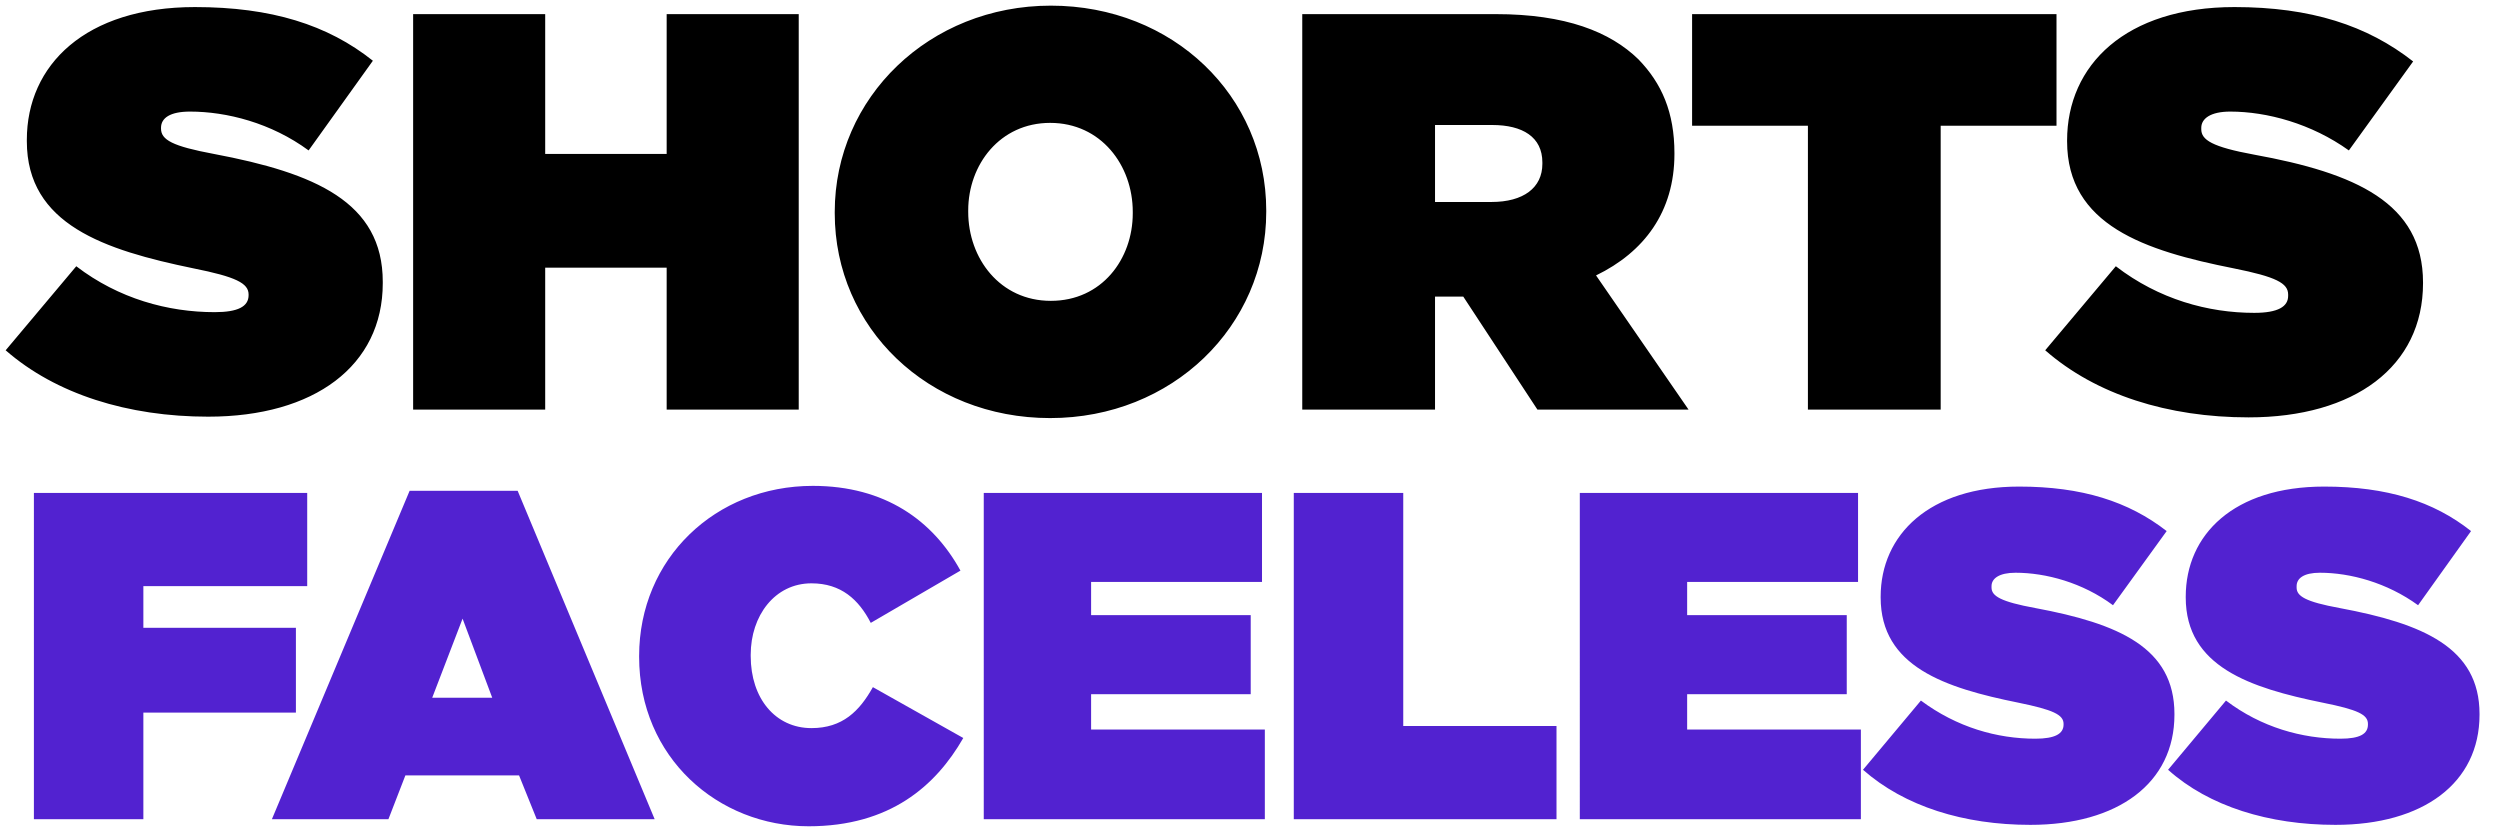
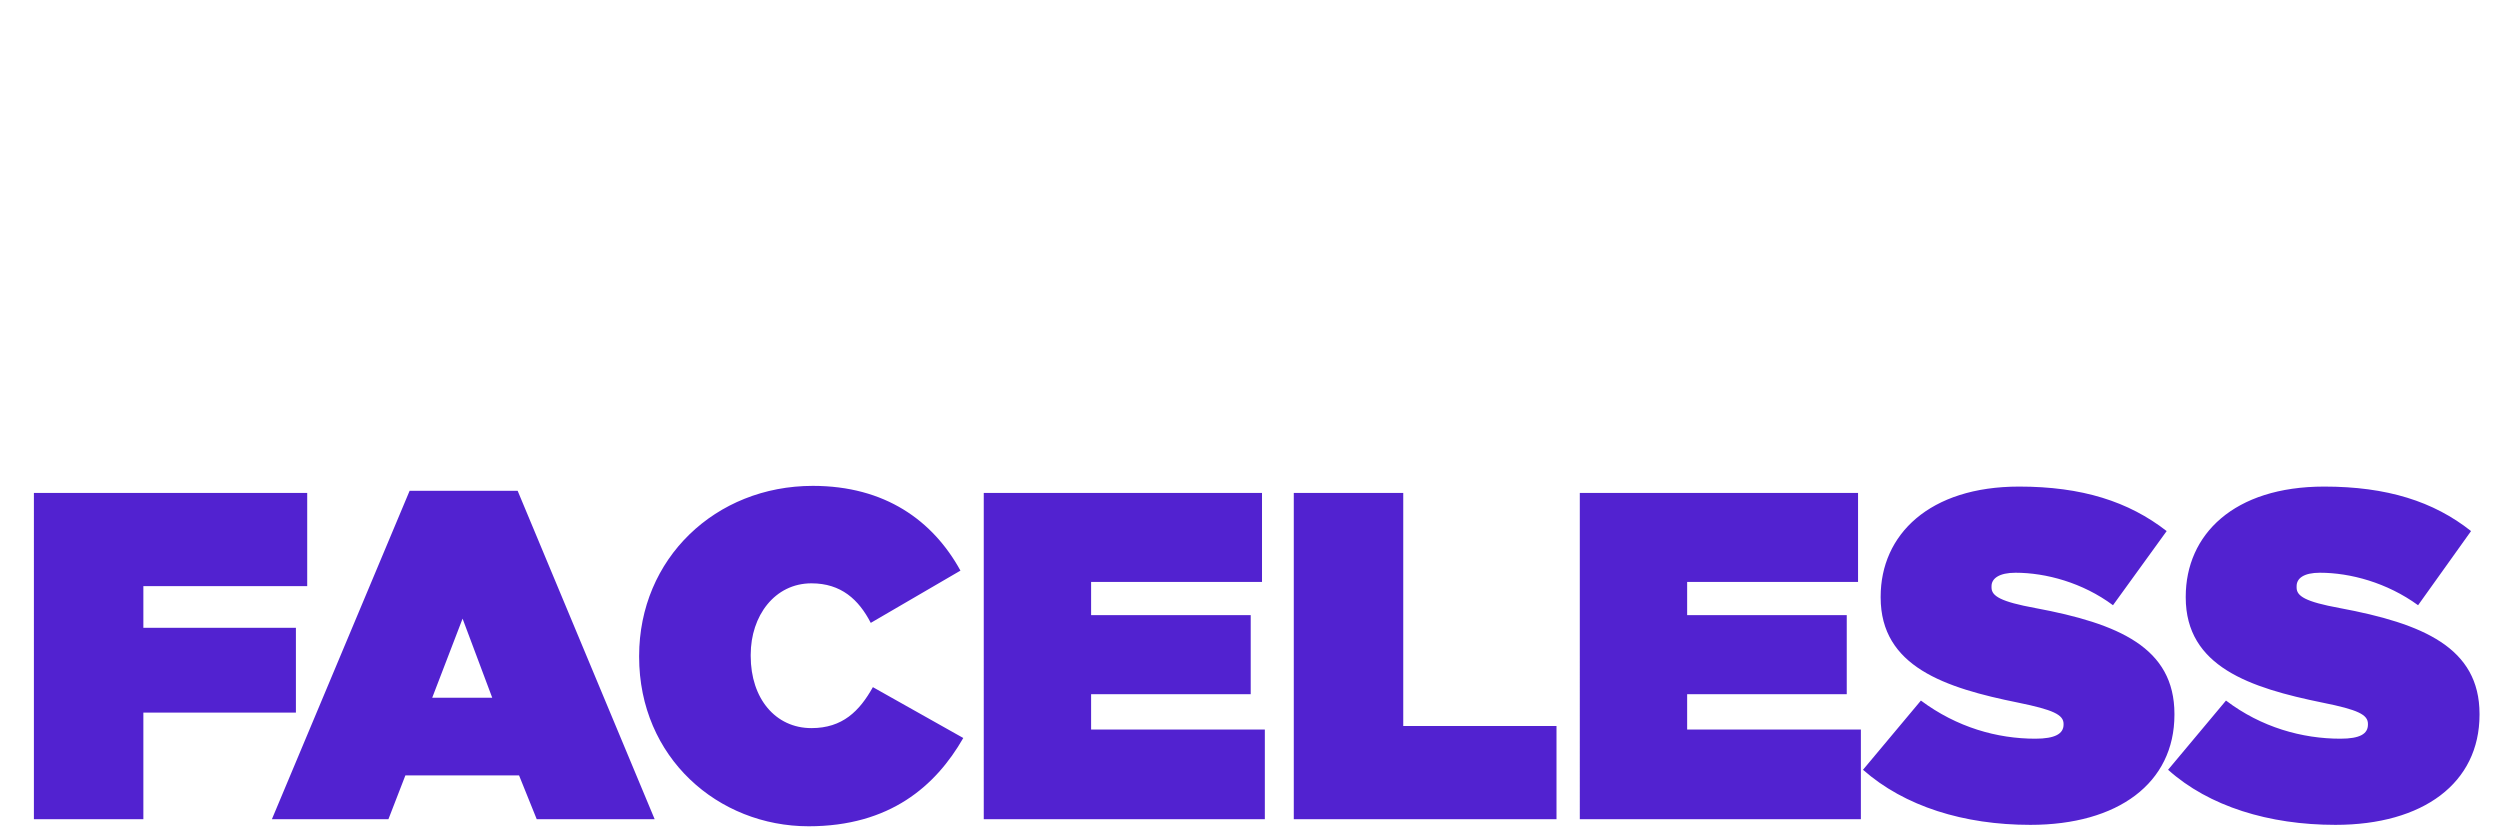
<svg xmlns="http://www.w3.org/2000/svg" version="1.2" viewBox="0 0 354 118" width="354" height="118">
  <title>Shorts Faceless</title>
  <style>
		.s0 { fill: #000000 } 
		.s1 { fill: #5222d0 } 
	</style>
-   <path id="Shorts Faceless" class="s0" aria-label="Shorts Faceless" d="m29.5 59c15 0 24.7-7.2 24.7-18.9v-0.2c0-11.3-9.6-15.4-23.9-18.1-5.9-1.1-7.5-2-7.5-3.6v-0.1c0-1.4 1.3-2.3 4.1-2.3 5.2 0 11.5 1.6 16.8 5.5l9.1-12.7c-6.4-5.1-14.4-7.6-25.2-7.6-15.5 0-23.8 8.2-23.8 18.8v0.2c0 11.8 11 15.4 23.6 18 6 1.2 7.8 2.1 7.8 3.7v0.1c0 1.6-1.5 2.4-4.8 2.4-6.6 0-13.6-1.9-19.6-6.5l-10 11.9c7.1 6.2 17.3 9.4 28.7 9.4zm29-1h18.7v-20.1h17.2v20.1h18.7v-56h-18.7v19.8h-17.2v-19.8h-18.7zm90.2 1.2c17.3 0 30.6-13 30.6-29.2v-0.2c0-16.2-13.2-29-30.5-29-17.2 0-30.6 13-30.6 29.2v0.2c0 16.2 13.2 29 30.5 29zm0.1-16.6c-7.2 0-11.7-6-11.7-12.6v-0.2c0-6.5 4.5-12.4 11.6-12.4 7.2 0 11.7 6 11.7 12.6v0.2c0 6.5-4.4 12.4-11.6 12.4zm35.6 15.4h18.8v-16h3.8 0.2l10.5 16h21.4l-13.1-19c6.8-3.3 11.1-9 11.1-17.2v-0.1c0-5.8-1.8-9.9-5.1-13.3-4-3.9-10.3-6.4-20.2-6.4h-27.4zm18.8-29.4v-10.9h8.1c4.3 0 7.1 1.7 7.1 5.3v0.2c0 3.4-2.7 5.4-7.2 5.4zm52.8 29.4h18.8v-40.2h16.4v-15.8h-51.6v15.8h16.4zm62.4 1.1c15 0 24.7-7.2 24.7-19v-0.1c0-11.3-9.6-15.5-23.9-18.1-6-1.1-7.5-2.1-7.5-3.6v-0.2c0-1.3 1.3-2.3 4.1-2.3 5.2 0 11.5 1.7 16.8 5.5l9.1-12.6c-6.5-5.1-14.5-7.7-25.3-7.7-15.4 0-23.7 8.2-23.7 18.9v0.1c0 11.9 11 15.5 23.6 18 6 1.2 7.7 2.1 7.7 3.7v0.2c0 1.5-1.4 2.4-4.8 2.4-6.5 0-13.5-1.9-19.6-6.6l-10 11.9c7.2 6.3 17.4 9.5 28.8 9.5z" />
  <path id="Shorts Faceless" class="s1" aria-label="Shorts Faceless" d="m4.8 116h15.5v-15.1h21.6v-12h-21.6v-5.9h23.2v-13.2h-38.7zm33.7 0h16.5l2.4-6.2h16.1l2.5 6.2h16.7l-19.4-46.5h-15.3zm22.7-17.2l4.3-11.2 4.2 11.2zm53.3 18.2c11.5 0 18-5.7 21.9-12.5l-12.8-7.2c-1.9 3.4-4.3 5.8-8.7 5.8-5.1 0-8.6-4.2-8.6-10.2v-0.2c0-5.5 3.4-10.1 8.6-10.1 4.2 0 6.7 2.3 8.4 5.6l12.7-7.4c-3.9-7.1-10.7-12-20.9-12-13.8 0-24.6 10.3-24.6 24.1v0.1c0 14.3 11.2 24 24 24zm24.8-1h39.8v-12.7h-24.6v-5h22.6v-11.2h-22.6v-4.7h24.2v-12.6h-39.4zm43.9 0h37.2v-13.2h-21.7v-33h-15.5zm40.5 0h39.8v-12.7h-24.6v-5h22.6v-11.2h-22.6v-4.7h24.2v-12.6h-39.4zm63.8 0.8c12.4 0 20.4-5.9 20.4-15.6v-0.1c0-9.4-7.9-12.8-19.7-15-4.9-0.9-6.2-1.7-6.2-2.9v-0.2c0-1.1 1.1-1.9 3.4-1.9 4.3 0 9.5 1.4 13.8 4.6l7.6-10.5c-5.4-4.2-12-6.3-20.9-6.3-12.7 0-19.6 6.8-19.6 15.6v0.1c0 9.8 9.1 12.8 19.5 14.9 4.9 1 6.4 1.7 6.4 3v0.1c0 1.3-1.2 2-4 2-5.4 0-11.1-1.6-16.2-5.4l-8.2 9.8c5.9 5.2 14.3 7.8 23.7 7.8zm43.2 0c12.4 0 20.4-5.9 20.4-15.6v-0.1c0-9.4-8-12.8-19.8-15-4.9-0.9-6.1-1.7-6.1-2.9v-0.2c0-1.1 1-1.9 3.3-1.9 4.3 0 9.5 1.4 13.9 4.6l7.5-10.5c-5.3-4.2-11.9-6.3-20.8-6.3-12.8 0-19.6 6.8-19.6 15.6v0.1c0 9.8 9.1 12.8 19.4 14.9 5 1 6.4 1.7 6.4 3v0.1c0 1.3-1.1 2-3.9 2-5.4 0-11.2-1.6-16.2-5.4l-8.2 9.8c5.8 5.2 14.3 7.8 23.7 7.8z" />
</svg>